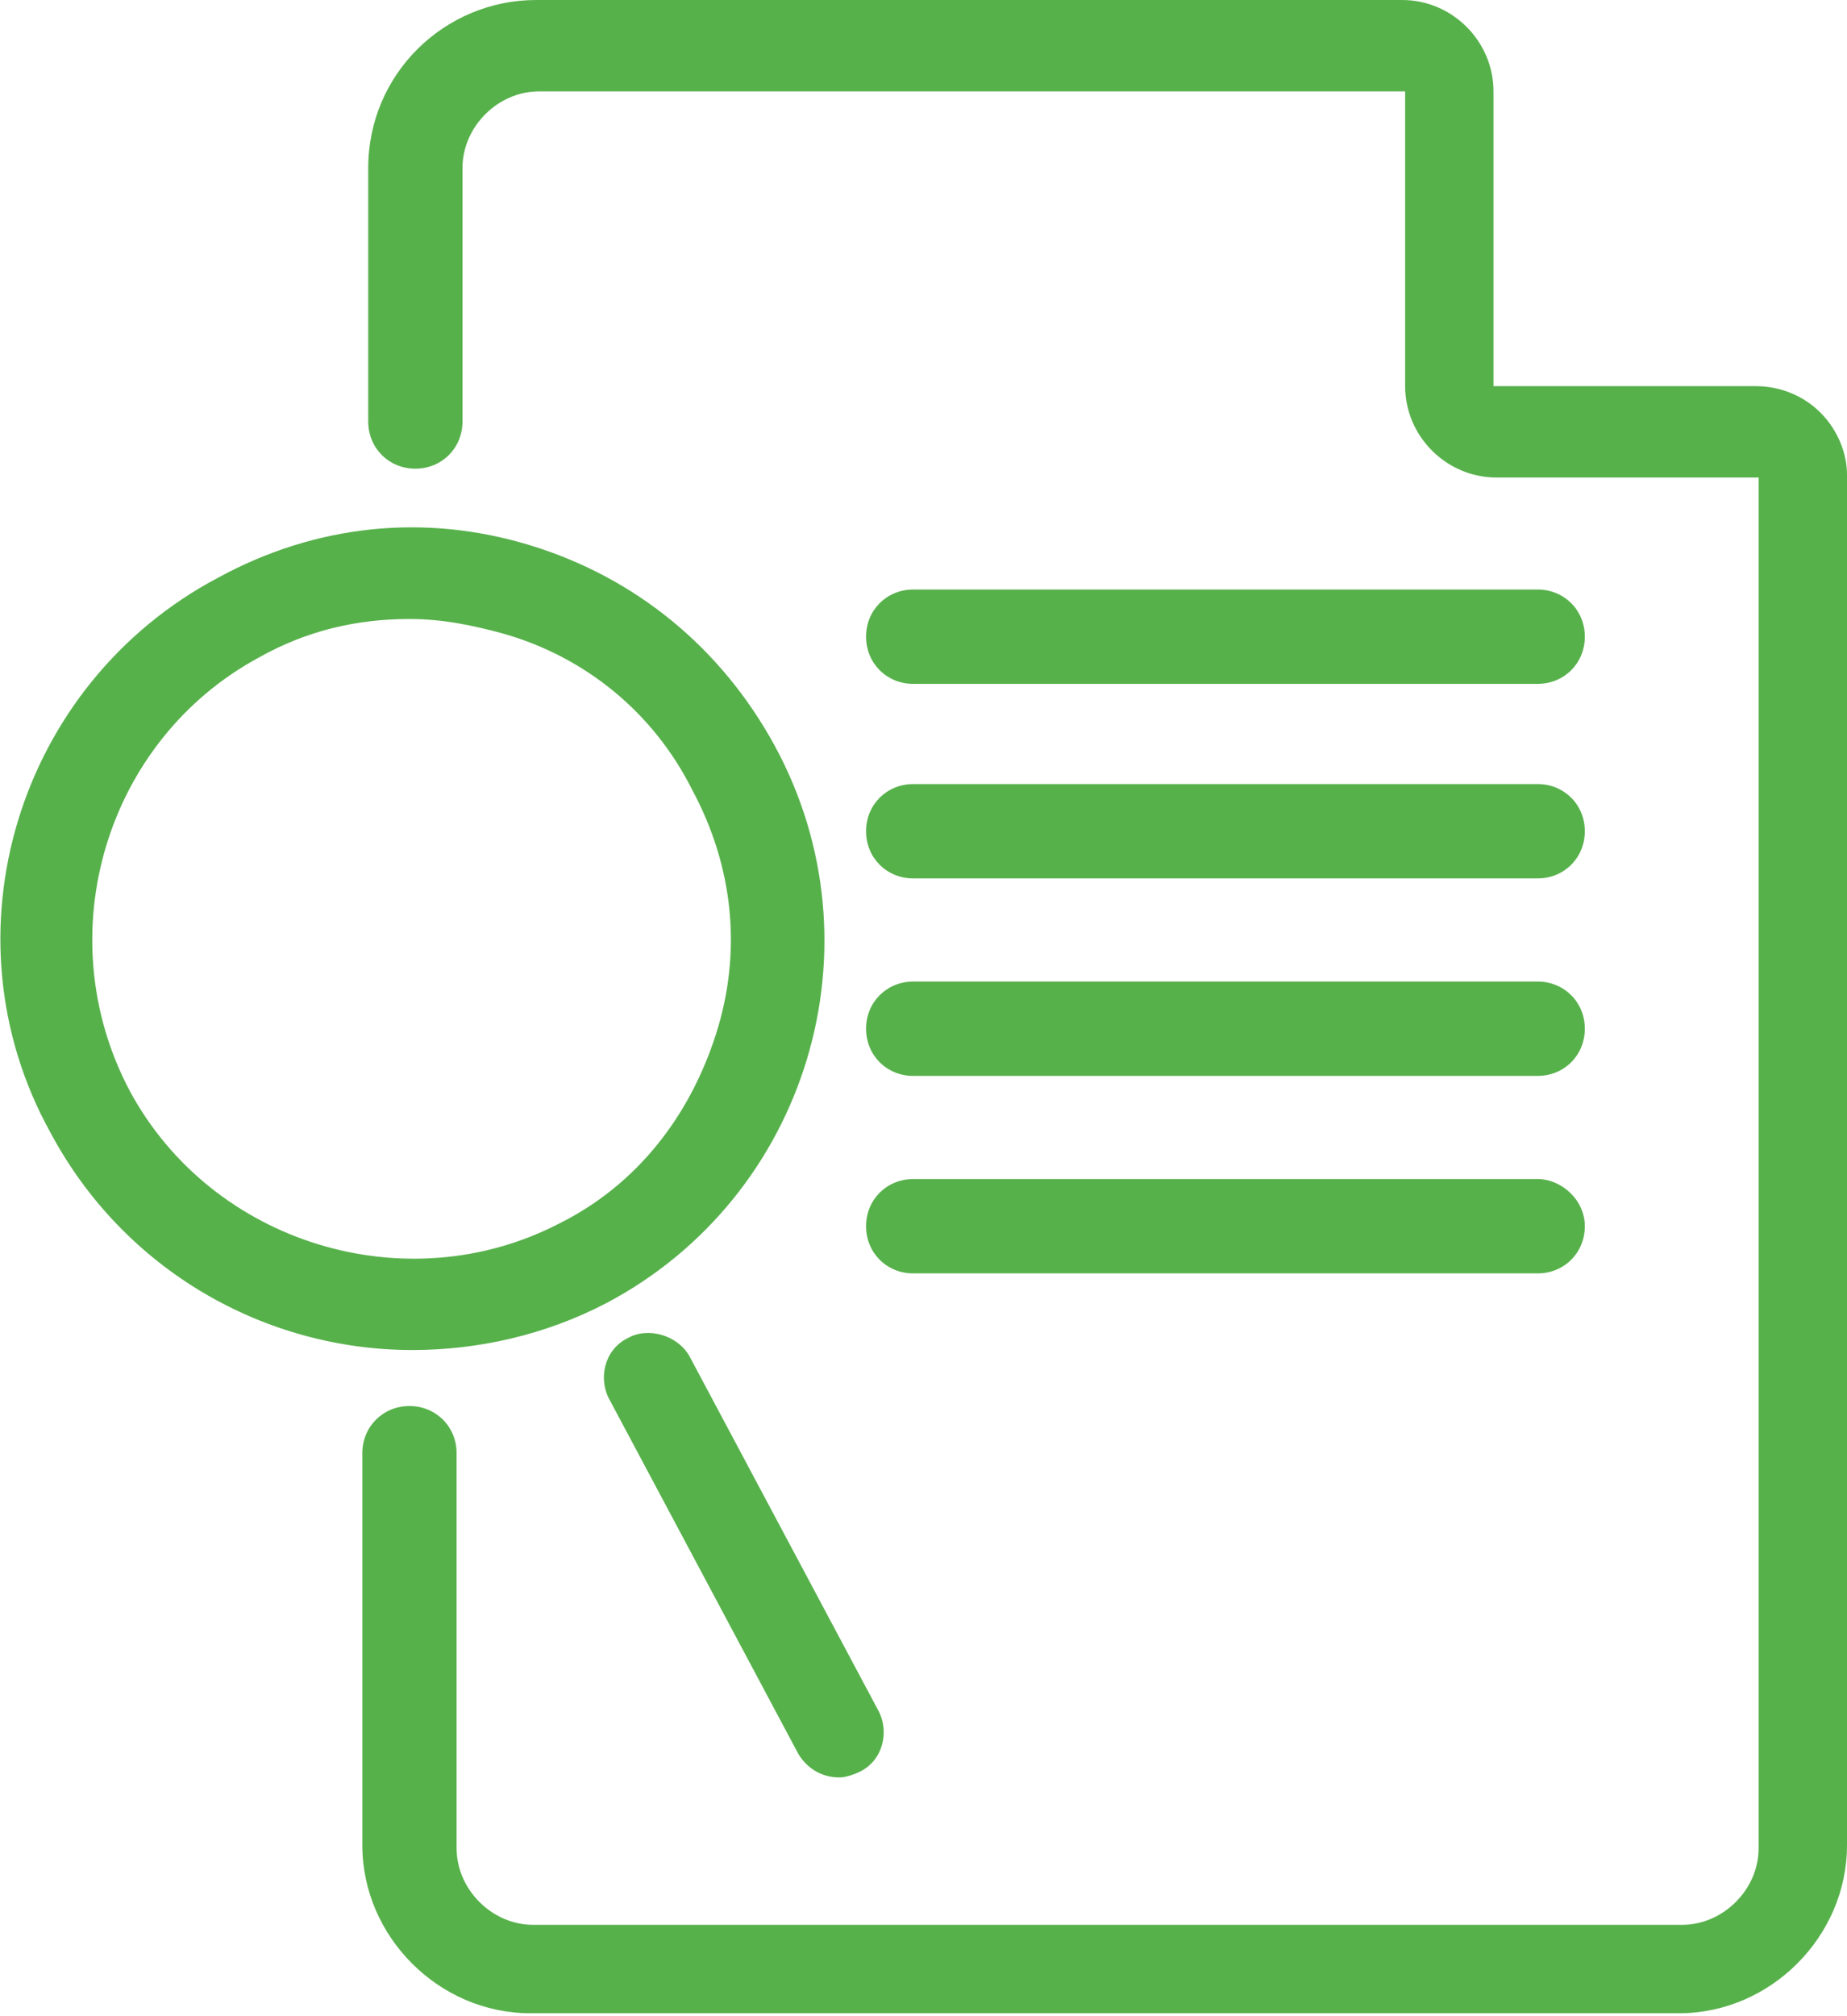
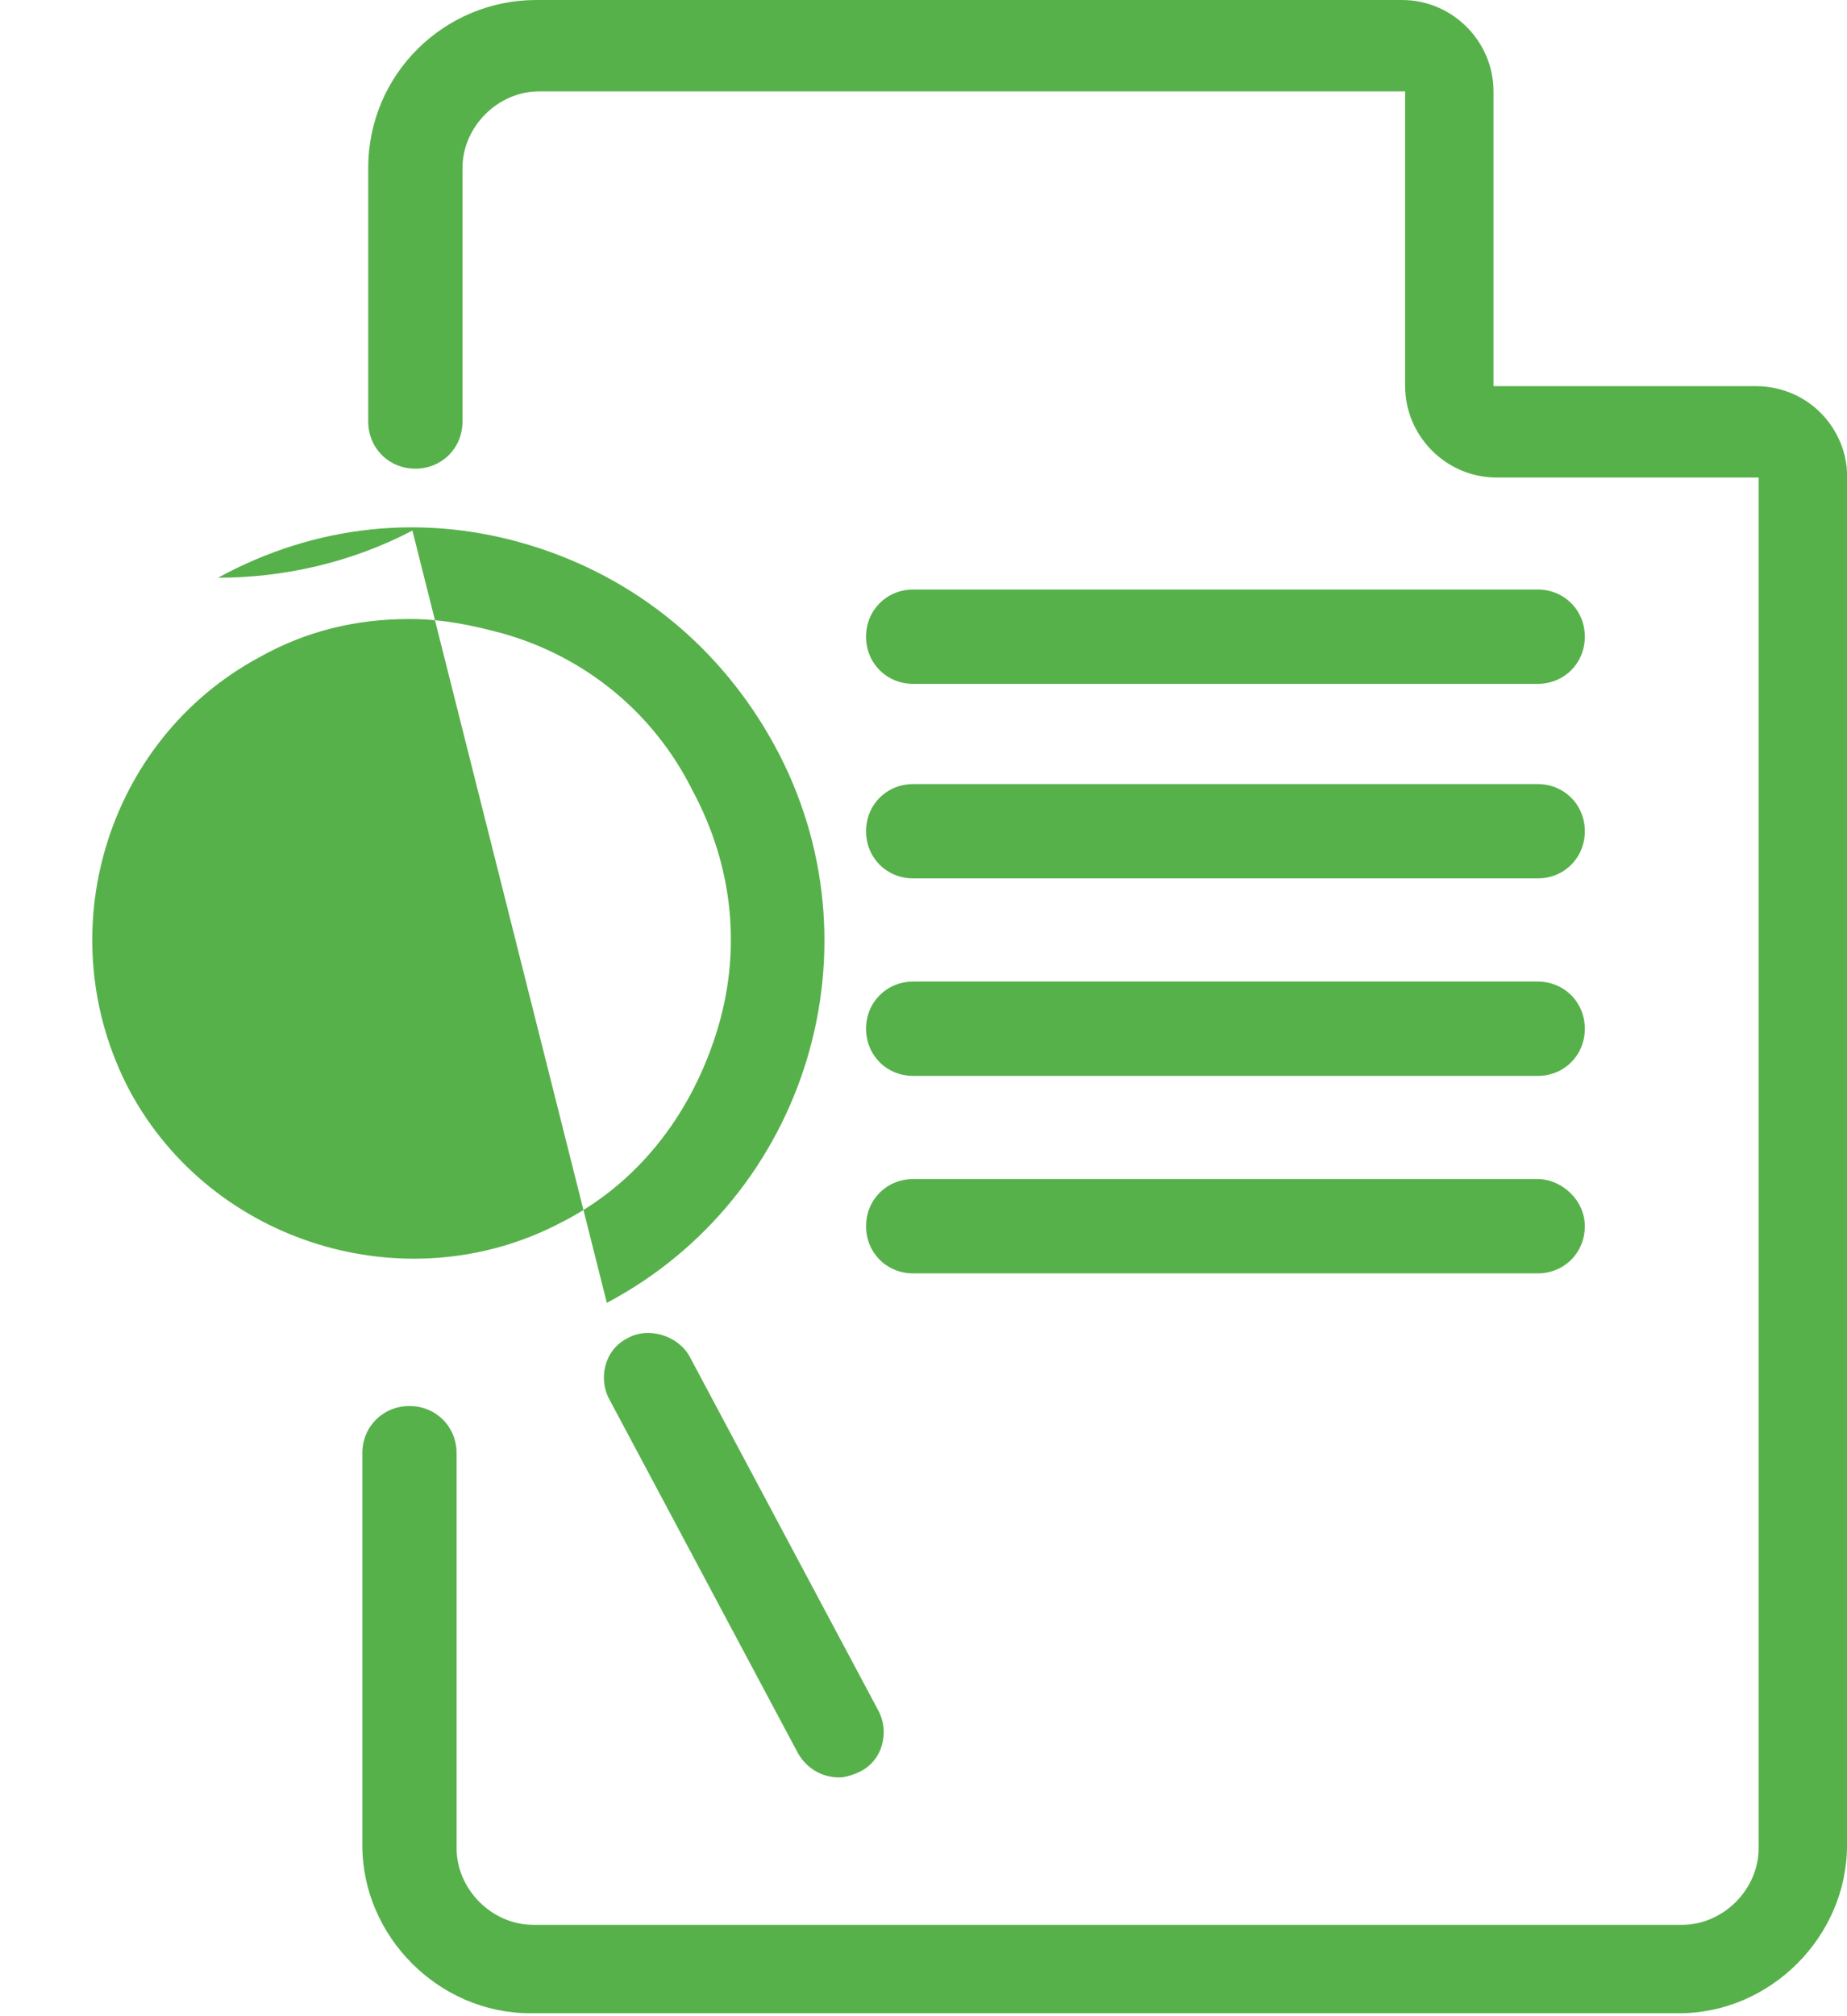
<svg xmlns="http://www.w3.org/2000/svg" viewBox="0 0 62.7 68.4">
  <style>.st0{fill:#aaca3f}.st1{fill:#ea5b0c}.st2{fill:#FFF}.st3{fill:none;stroke:#FFF;stroke-width:4;stroke-linecap:round;stroke-linejoin:round;stroke-miterlimit:10}.st4{fill:#57b14b}.st5{fill:#52ae32}.st6{fill:none;stroke:#57b14b;stroke-width:3.5;stroke-miterlimit:10}.st7{opacity:.42}.st8{enable-background:new}.st9{fill:#9e9e9e}.st10{fill:#999}.st11{fill:#949494}.st12{fill:#8f8f8f}.st13{fill:#8a8a8a}.st14{fill:#858585}.st15{fill:#adadad}.st16{fill:#b3b3b3}.st17{fill:#b8b8b8}.st18{fill:#bdbdbd}.st19{fill:#c2c2c2}.st20{fill:#c7c7c7}.st21{fill:#CCC}.st22{fill:#d1d1d1}.st23{fill:#d6d6d6}.st24{fill:#dbdbdb}.st25{fill:#e0e0e0}.st26{fill:#e6e6e6}.st27{fill:#ebebeb}.st28{fill:#f0f0f0}.st29{fill:#f5f5f5}.st30{fill:#fafafa}.st31{fill:#a3a3a3}.st32{fill:none;stroke:#57b14b;stroke-width:6;stroke-miterlimit:10}.st33{stroke-width:3.964}.st33,.st34,.st35{fill:none;stroke:#57b14b;stroke-miterlimit:10}.st34,.st35{stroke-width:3.802}.st35{stroke-linecap:round;stroke-linejoin:round}.st36{stroke-width:3.5}.st36,.st37,.st38{fill:none;stroke:#FFF;stroke-miterlimit:10}.st37,.st38{stroke-width:3.979}.st38{stroke-linecap:round}</style>
-   <path d="M20.6 44.2c6.8-3.6 9.4-12.1 5.7-18.9-1.8-3.3-4.7-5.7-8.3-6.8-3.6-1.1-7.3-.7-10.6 1.1C.6 23.2-2 31.7 1.7 38.4 4.2 43.1 9 45.8 14 45.8c2.2 0 4.5-.5 6.6-1.6zM4.4 37c-2.8-5.3-.8-11.9 4.4-14.7 1.6-.9 3.3-1.3 5.1-1.3 1.1 0 2.1.2 3.2.5 2.8.8 5.1 2.7 6.4 5.3 1.4 2.6 1.7 5.5.8 8.3s-2.7 5.1-5.3 6.4c-5.2 2.7-11.8.7-14.6-4.5zm16.9 8.4c-.8.4-1 1.4-.6 2.1l6.4 12c.3.5.8.8 1.4.8.2 0 .5-.1.7-.2.8-.4 1-1.4.6-2.1l-6.4-12c-.4-.7-1.4-1-2.1-.6zM31 23.2h21.2c.9 0 1.6-.7 1.6-1.6s-.7-1.6-1.6-1.6H31c-.9 0-1.6.7-1.6 1.6s.7 1.6 1.6 1.6zm0 6.6h21.2c.9 0 1.6-.7 1.6-1.6s-.7-1.6-1.6-1.6H31c-.9 0-1.6.7-1.6 1.6s.7 1.6 1.6 1.6zm0 6.7h21.2c.9 0 1.6-.7 1.6-1.6s-.7-1.6-1.6-1.6H31c-.9 0-1.6.7-1.6 1.6s.7 1.6 1.6 1.6zm0 6.7h21.2c.9 0 1.6-.7 1.6-1.6S53 40 52.2 40H31c-.9 0-1.6.7-1.6 1.6s.7 1.6 1.6 1.6zM61.8 14c-.6-.6-1.4-.9-2.2-.9h-8.9v-10c0-1.7-1.4-3.1-3.1-3.1H18.2c-3.1 0-5.7 2.5-5.7 5.7v8.6c0 .9.7 1.6 1.6 1.6s1.6-.7 1.6-1.6V5.7c0-1.4 1.2-2.6 2.6-2.6h29.4v10c0 1.7 1.4 3.1 3.1 3.1h8.9v46.5c0 1.4-1.2 2.6-2.6 2.6h-39c-1.4 0-2.6-1.2-2.6-2.6V49.3c0-.9-.7-1.6-1.6-1.6s-1.6.7-1.6 1.6v13.3c0 3.1 2.6 5.7 5.7 5.7h39c3.1 0 5.7-2.6 5.7-5.7V16.1c0-.7-.3-1.5-.9-2.1z" class="st4" />
+   <path d="M20.6 44.2c6.8-3.6 9.4-12.1 5.7-18.9-1.8-3.3-4.7-5.7-8.3-6.8-3.6-1.1-7.3-.7-10.6 1.1c2.2 0 4.5-.5 6.6-1.6zM4.4 37c-2.8-5.3-.8-11.9 4.4-14.7 1.6-.9 3.3-1.3 5.1-1.3 1.1 0 2.1.2 3.2.5 2.8.8 5.1 2.7 6.4 5.3 1.4 2.6 1.7 5.5.8 8.3s-2.7 5.1-5.3 6.4c-5.2 2.7-11.8.7-14.6-4.5zm16.9 8.4c-.8.4-1 1.4-.6 2.1l6.4 12c.3.5.8.8 1.4.8.2 0 .5-.1.7-.2.8-.4 1-1.4.6-2.1l-6.4-12c-.4-.7-1.4-1-2.1-.6zM31 23.2h21.2c.9 0 1.6-.7 1.6-1.6s-.7-1.6-1.6-1.6H31c-.9 0-1.6.7-1.6 1.6s.7 1.6 1.6 1.6zm0 6.6h21.2c.9 0 1.6-.7 1.6-1.6s-.7-1.6-1.6-1.6H31c-.9 0-1.6.7-1.6 1.6s.7 1.6 1.6 1.6zm0 6.7h21.2c.9 0 1.6-.7 1.6-1.6s-.7-1.6-1.6-1.6H31c-.9 0-1.6.7-1.6 1.6s.7 1.6 1.6 1.6zm0 6.7h21.2c.9 0 1.6-.7 1.6-1.6S53 40 52.2 40H31c-.9 0-1.6.7-1.6 1.6s.7 1.6 1.6 1.6zM61.8 14c-.6-.6-1.4-.9-2.2-.9h-8.9v-10c0-1.7-1.4-3.1-3.1-3.1H18.2c-3.1 0-5.7 2.5-5.7 5.7v8.6c0 .9.7 1.6 1.6 1.6s1.6-.7 1.6-1.6V5.7c0-1.4 1.2-2.6 2.6-2.6h29.4v10c0 1.7 1.4 3.1 3.1 3.1h8.9v46.5c0 1.4-1.2 2.6-2.6 2.6h-39c-1.4 0-2.6-1.2-2.6-2.6V49.3c0-.9-.7-1.6-1.6-1.6s-1.6.7-1.6 1.6v13.3c0 3.1 2.6 5.7 5.7 5.7h39c3.1 0 5.7-2.6 5.7-5.7V16.1c0-.7-.3-1.5-.9-2.1z" class="st4" />
</svg>